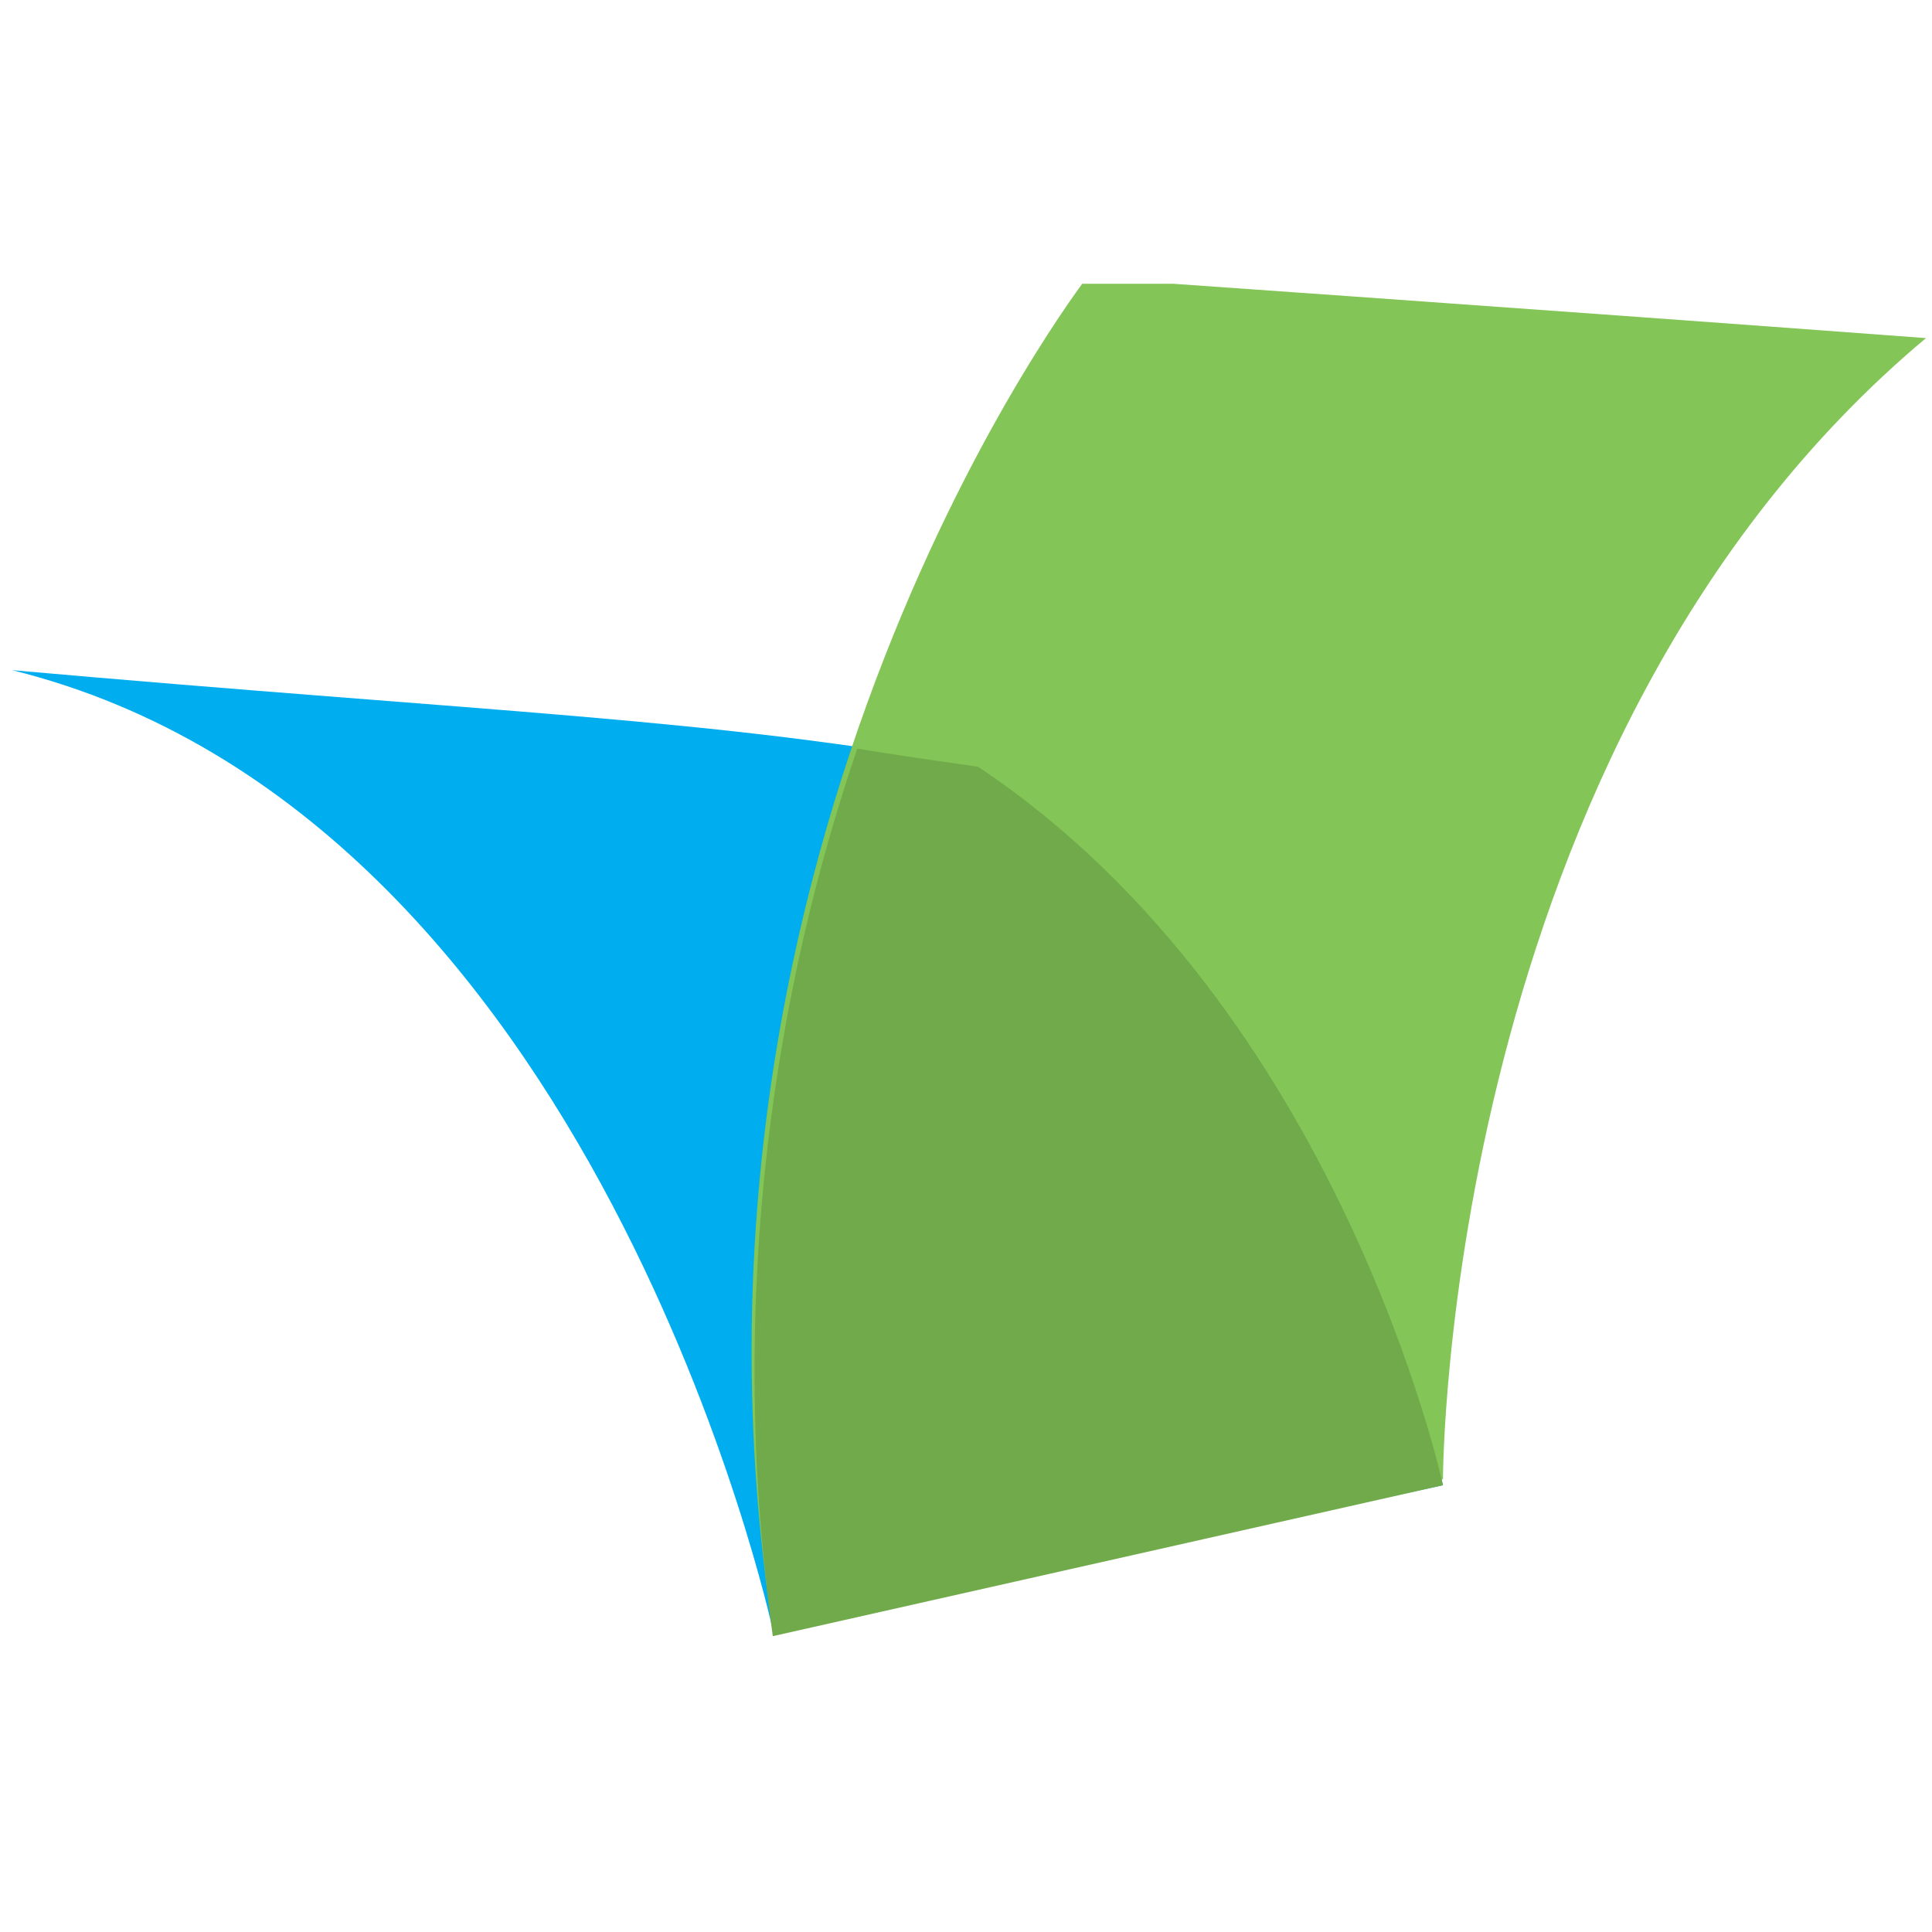
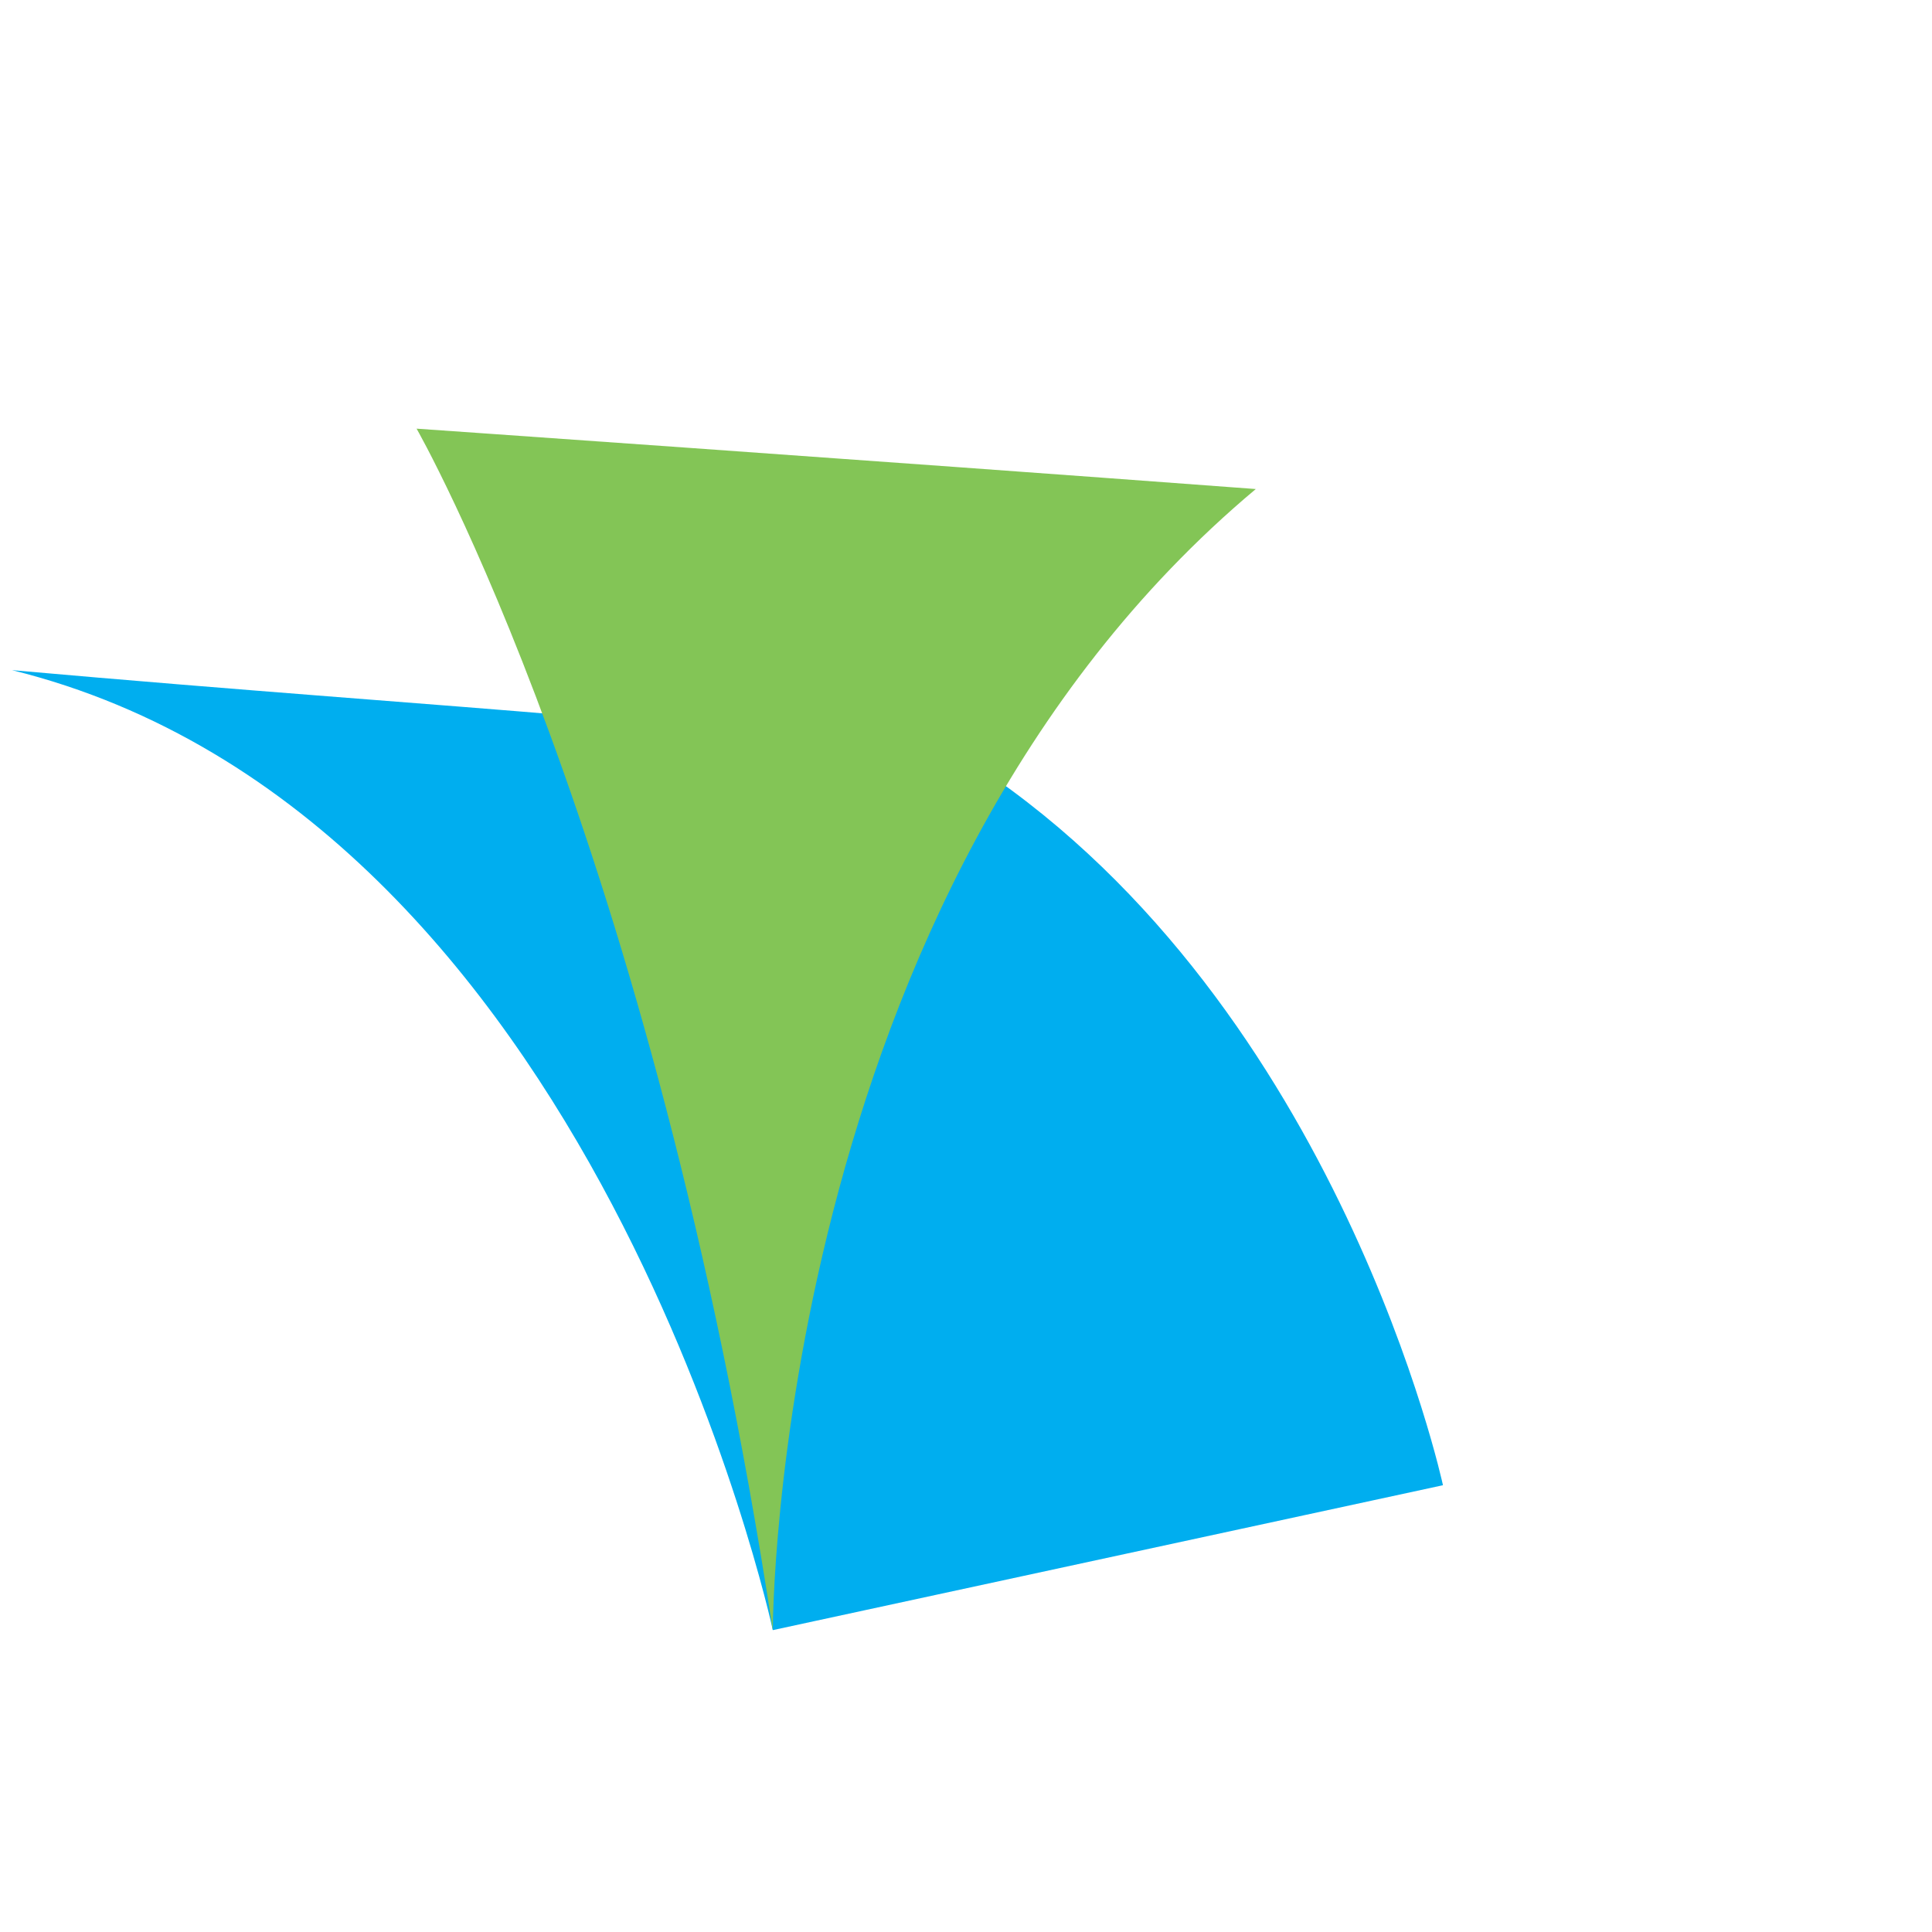
<svg xmlns="http://www.w3.org/2000/svg" xmlns:xlink="http://www.w3.org/1999/xlink" version="1.1" id="Layer_1" x="0px" y="0px" viewBox="0 0 32 32" style="enable-background:new 0 0 32 32;" xml:space="preserve">
  <style type="text/css">
	.st0{clip-path:url(#SVGID_00000048460228821569518590000015876747686477232512_);fill:#00AEEF;}
	.st1{clip-path:url(#SVGID_00000048460228821569518590000015876747686477232512_);fill:#83C556;}
	.st2{clip-path:url(#SVGID_00000048460228821569518590000015876747686477232512_);fill:#70AA4A;}
</style>
  <g>
    <defs>
      <rect id="SVGID_1_" x="0.1" y="4.7" width="31.8" height="22.4" />
    </defs>
    <clipPath id="SVGID_00000012465406292821521810000005828951598911650475_">
      <use xlink:href="#SVGID_1_" style="overflow:visible;" />
    </clipPath>
    <path style="clip-path:url(#SVGID_00000012465406292821521810000005828951598911650475_);fill:#00AEEF;" d="M12.8,27   c0,0-2.9-13.5-12.6-15.9c7.9,0.7,11.7,0.8,16,1.6c6,4,7.7,11.9,7.7,11.9L12.8,27z" />
-     <path style="clip-path:url(#SVGID_00000012465406292821521810000005828951598911650475_);fill:#83C556;" d="M12.8,27l11.1-2.5   c0,0,0-12.2,8-18.9c-6.7-0.5-13.9-1-13.9-1S10.8,13.9,12.8,27" />
-     <path style="clip-path:url(#SVGID_00000012465406292821521810000005828951598911650475_);fill:#70AA4A;" d="M16.2,12.7   c-0.7-0.1-1.4-0.2-2-0.3c-1.3,3.8-2.2,8.9-1.4,14.7l11.1-2.5C23.9,24.6,22.2,16.7,16.2,12.7" />
+     <path style="clip-path:url(#SVGID_00000012465406292821521810000005828951598911650475_);fill:#83C556;" d="M12.8,27c0,0,0-12.2,8-18.9c-6.7-0.5-13.9-1-13.9-1S10.8,13.9,12.8,27" />
  </g>
</svg>